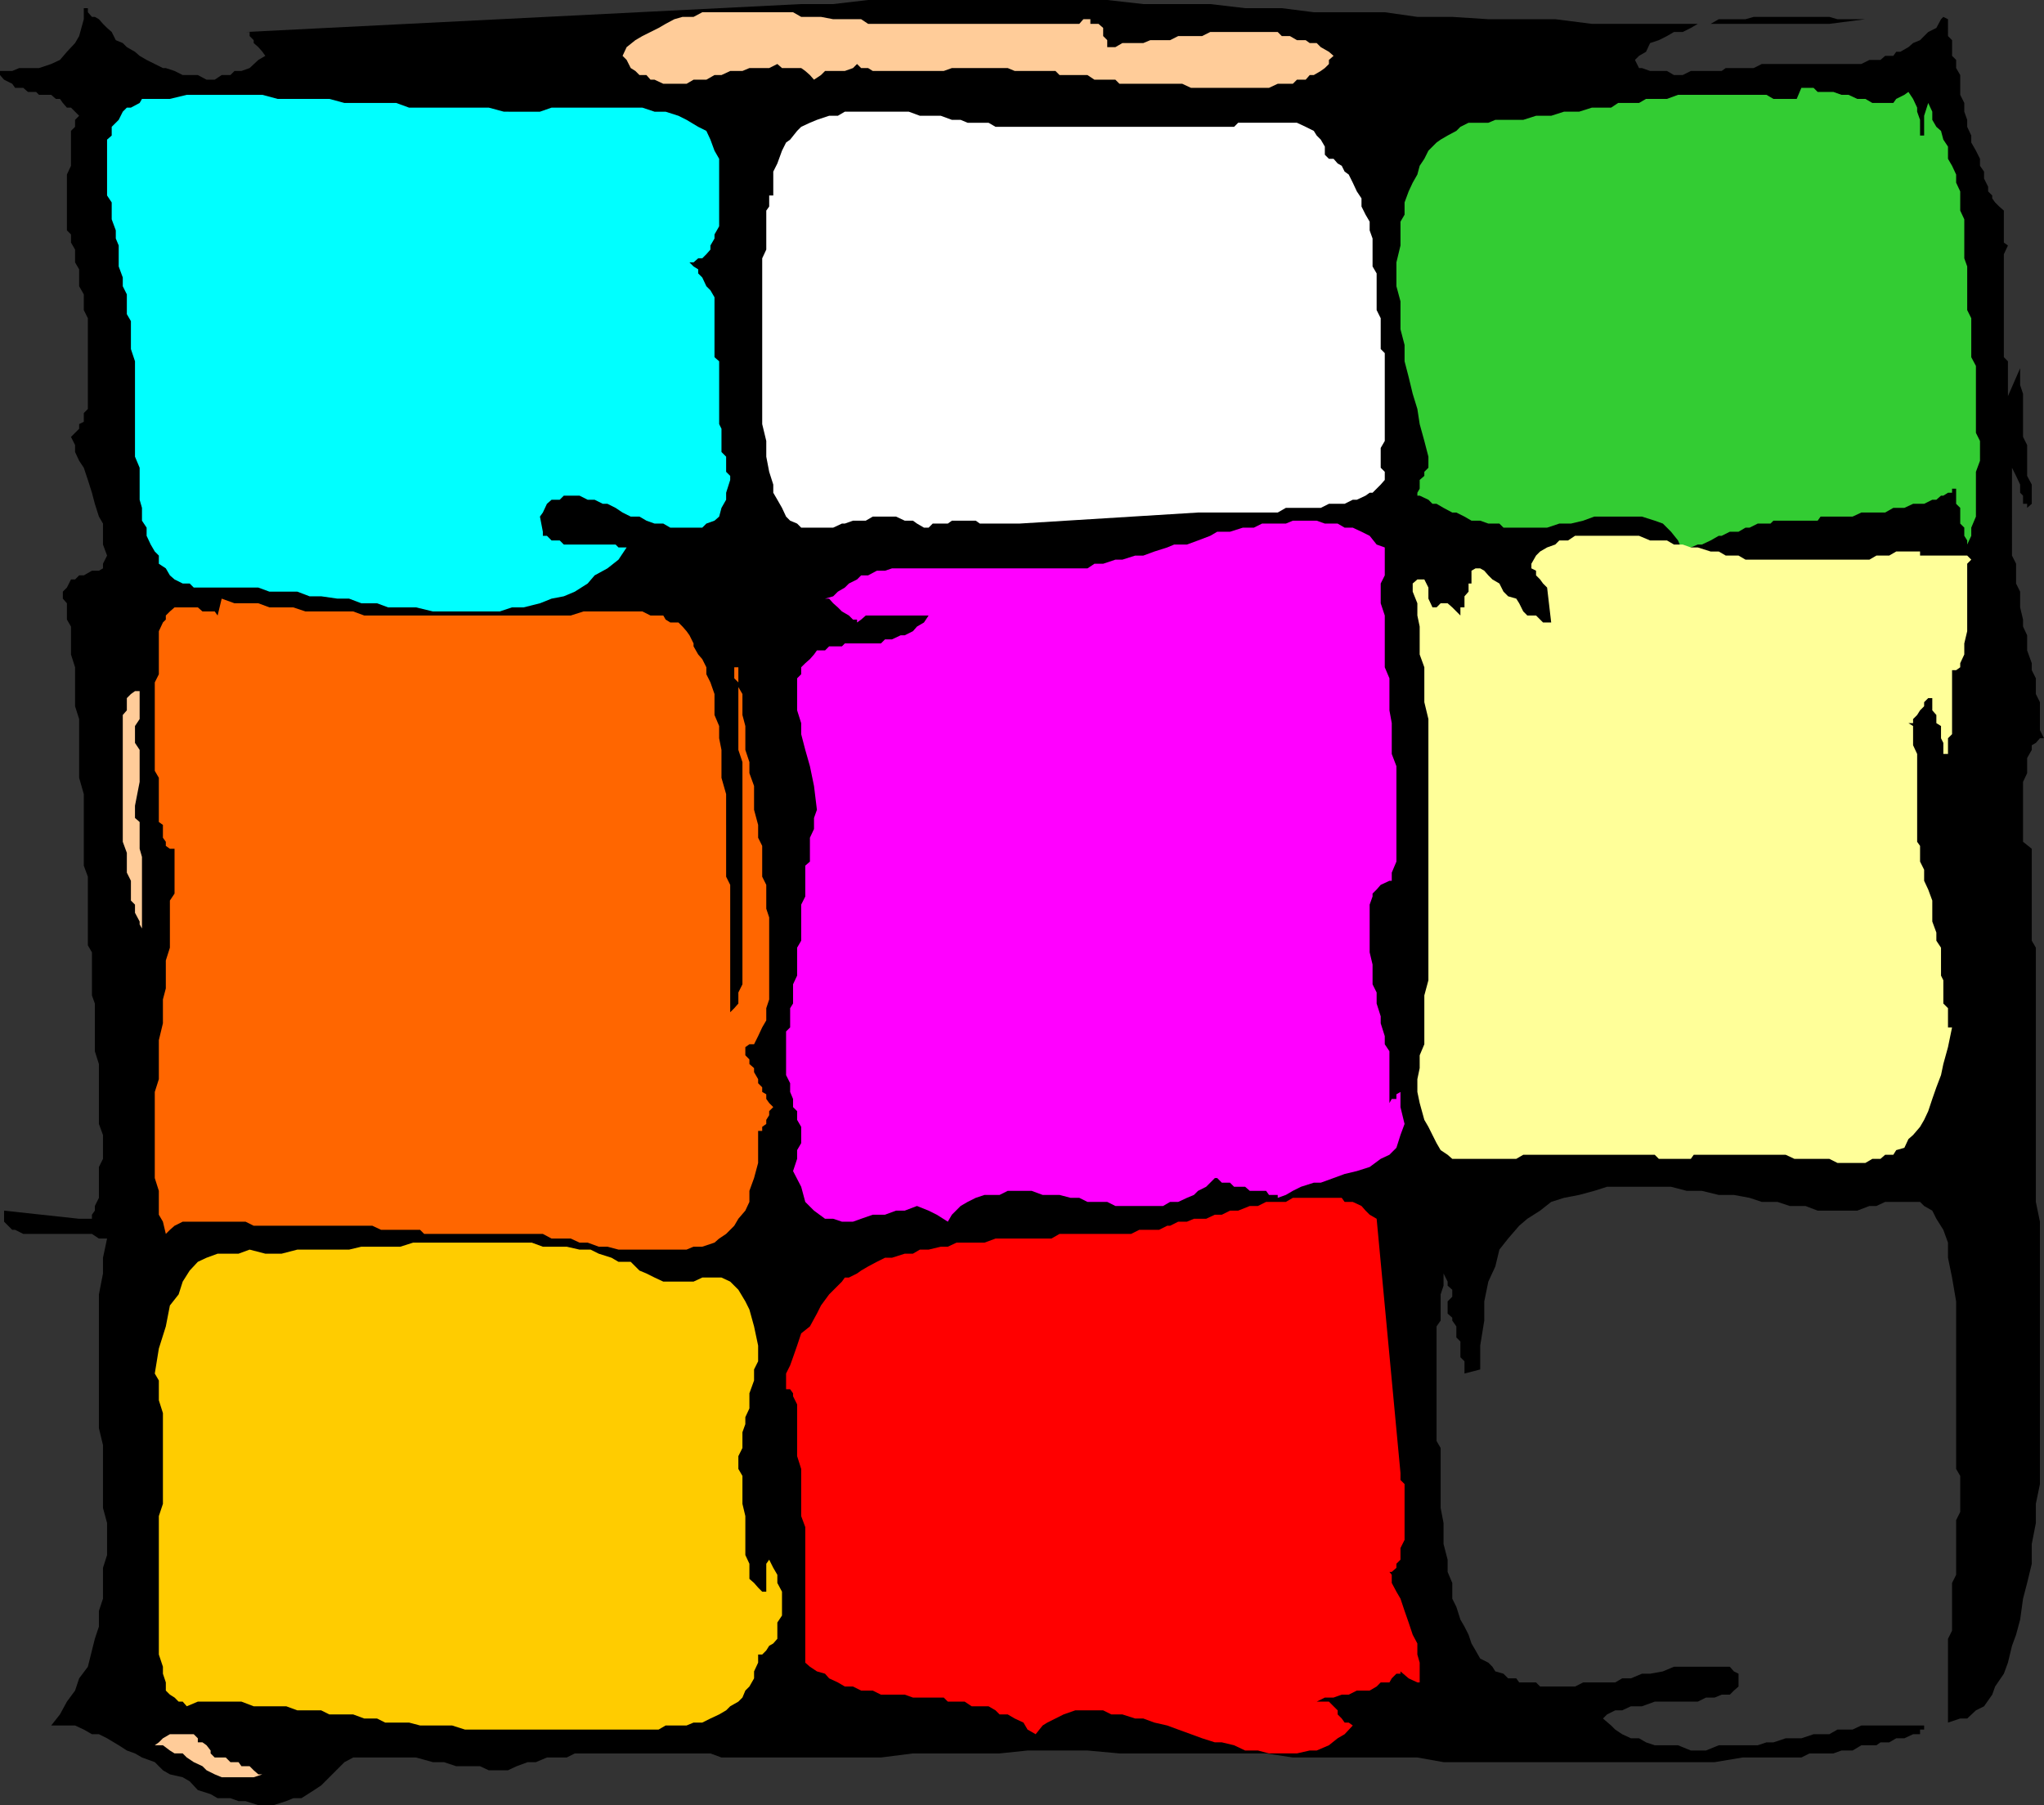
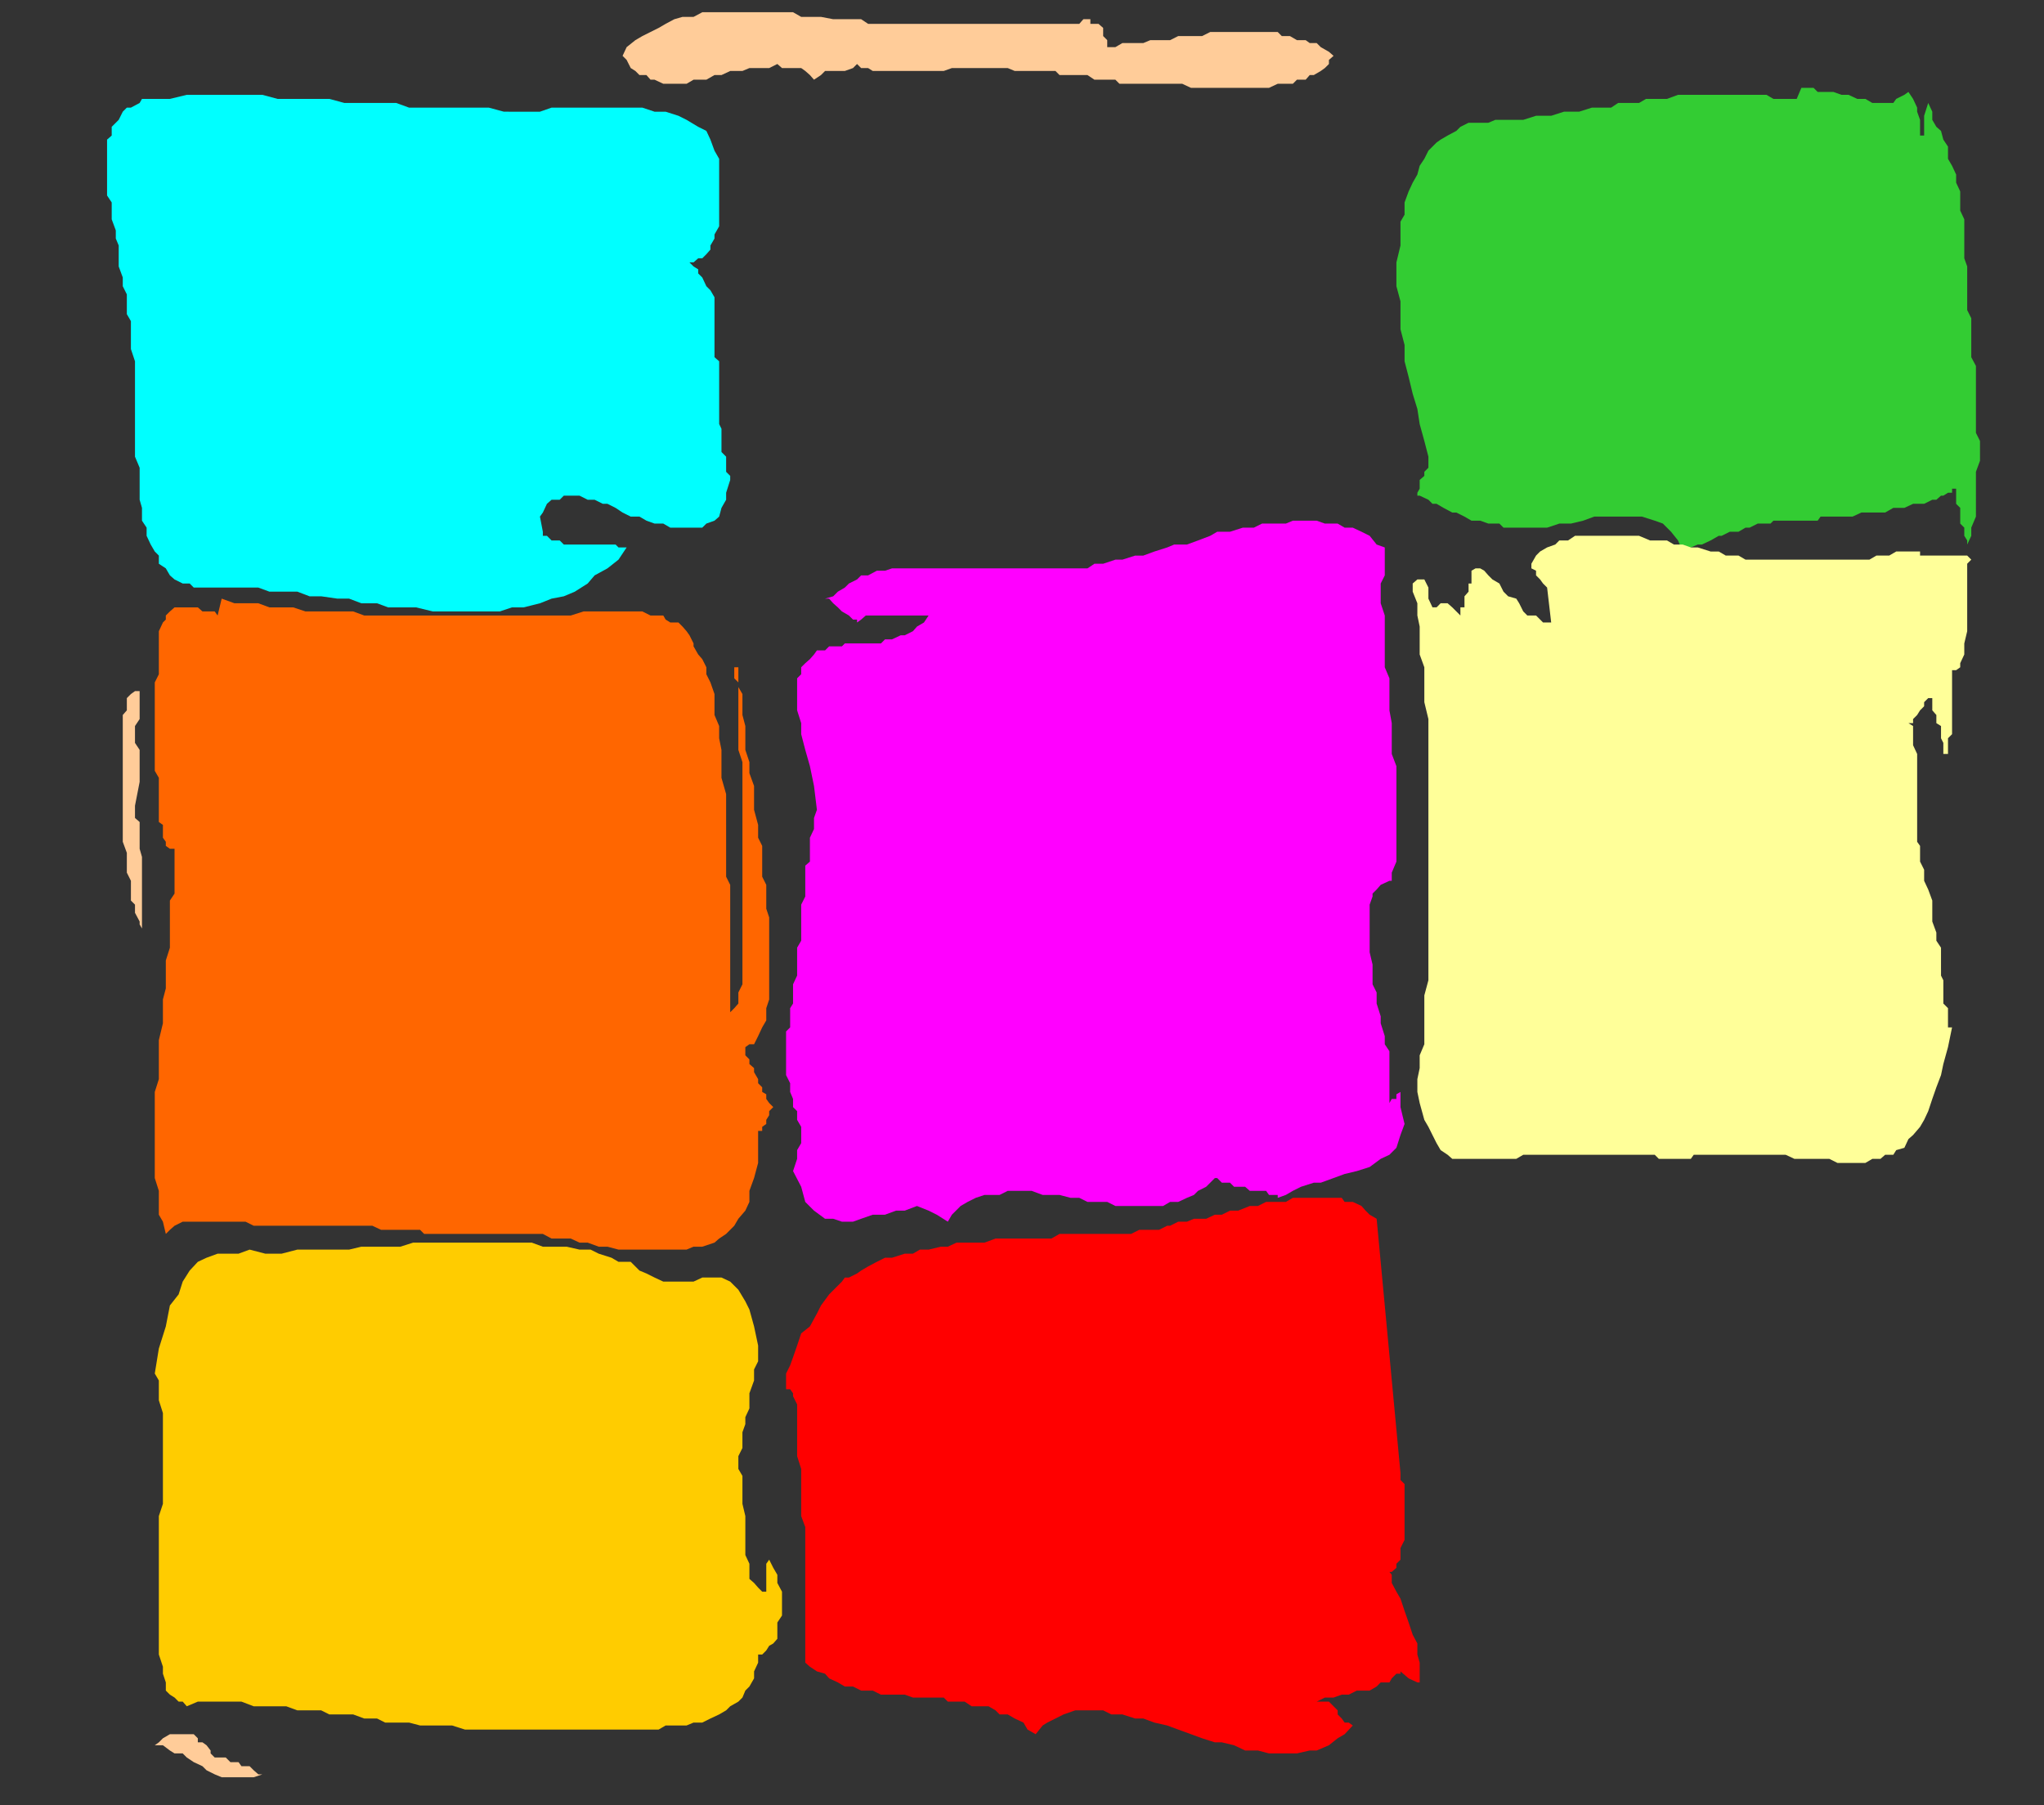
<svg xmlns="http://www.w3.org/2000/svg" width="351.301" height="310.301">
  <rect width="100%" height="100%" fill="#333333" stroke="none" />
-   <path d="M336.2 251v1.5l.702 1.2v6.202l-.703 1.399v9.398l-.699 1.403v8.199l-.7 1.398v14.403l2.102-.7h1.2l1.5-1.402 1.398-.7 1.402-2 .5-1.398 1.5-2.203.7-1.898.699-2.899.699-1.902.7-2.598.5-3.601.702-2.7.797-3.3v-3.399l.703-3.601V258.5l.7-3.398V210l-.7-3.398v-43.7l-.703-1.203v-15.797l-1.5-1.203v-10.297l.703-1.5v-2.601l.797-1.399v-.8l.703-.403.7-.797h.699l-.7-1.402v-4.8l-.699-1.4v-2.698l-.703-1.403V114l-.797-2.2v-2.6l-.703-1.5v-1.2l-.5-2.098V101.7l-.699-1.398v-3.399l-.7-1.402V80.402l.7 1.399.7 1.5v1.398l.5.5v1.403h.702v.699l.797-.7v-3.3l-.797-1.5V76.5l-.703-1.398v-7.403l-.5-1.5v-2.898l-2.097 4.8v-6l-.7-.699V43.7l.7-1.5-.7-.5v-5.5l-.8-.699-.7-.7-.5-.698v-.5l-.703-.7v-.8L341 30.699V29.5l-.7-1v-1.2l-.698-1.398-.801-1.402v-1.2l-.7-1.5v-1.198l-.5-1.403v-1.5l-.699-1.398v-3.399L336.2 11.7v-1.398l-.699-.7V6.903l-.7-.703V3.301l-.8-.399-.398.399-.801 1.5-1.399.699-.703.7-.699.702-1.2.5-.8.7-1.398.8h-.7l-.5.7H324l-.8.699h-1.9l-1.398.699h-17.101l-1.399.7h-4.8l-.7.5h-5.3l-1.403.702h-1.5L286.5 12.2h-2.898l-1.403-.5h-.5L281 10.301l.7-.7 1.202-.699.7-1.5 1.5-.5L286.5 6.2l1.2-.699h1.5l1.402-.7 1.199-.698H294l1.402-.801H300l1.402-.399h13l1.399.399h10.101-5.3l-6.2.8h-40.8l-6.301-.8h-11.5l-6.2-.399h-6l-5.601-.8h-12.2l-5.5-.7H214L208 .7h-11.5l-6.2-.7h-41.1l-6 .7h-5.5L42.2 5.5h.702v.7l.7.702v.5l.8.7.7.8.5.7-1.2.699-1.5 1.398-1.402.5h-1.2l-.698.703h-1.5l-1.2.797H35.5l-1.5-.797h-2.598L30 12.2l-1.5-.5H28l-1.398-.7-1.403-.7L24 9.603l-.8-.7-1.4-.8-.698-.7-1.2-.5L19.2 5.5l-.797-.7-.703-.698L17 3.3l-.7-.399h-.5l-.698-.8v-.7h-.7V.7v2.602l-.8 2.898-.7 1.203-1.402 1.5-1.2 1.399L8.8 11l-2.1.7H3.3l-1.198.5H0v.702l.7.797 1.402.703.5.7H4l.8.699h1.4l.5.5h2.1l.802.699h.699l.5.7.699.8h.7l.702.7.7.702-.7.7V21.8l-.703.699v6L11.5 30v9.602l.7.699v1.398l.702 1.203v2.2l.7 1.199v2.898l.8 1.403V53.3l.7 1.398V70.3l-.7.699v1.5l-.8.402v.797l-.7.703-.703.7.703 1.398v1.2l.7 1.5.8 1.202.7 2.098.699 2.2.5 1.902L17 88.8l.7 1.2v3.602l.702 1.898-.703 1.402v.797l-.699.403h-1.2l-1.398.8h-.8l-.7.7H12.2L11.5 101l-.7.7v1.202l.7.797v2.801l.7 1.2v4.8l.702 2.2v6.702l.7 2.2v10.097l.8 2.801v12.3l.7 1.9v11.8l.699 1.2v7.402l.5 1.398v8.2l.699 2.202V193.2l.7 1.903v4.097l-.7 1.403v5.3l-.7 1.399v.8l-.5.7v.699h-2.198L.699 208.102V210l.703.7.7.702h.5l1.398.7h11.8l1.2.8h1.402L17.7 216.2v2.703L17 222.5v23l.7 2.902V259.2l.702 2.602v5.5L17.7 269.5v5.3l-.7 2.103v2.7l-.7 2.097-.5 2-.698 2.801-1.5 2-.7 2.102L11.5 292.5l-1.2 2.2-1.5 1.902h4.102l1.5.699 1.399.8H17l1.402.7 2 1.199 1.399.902 1.398.5 1.203.7 2.2.8L28 304.301l1.2.699 2.202.5 1.2.7L34 307.7l2.2.702 1.202.7h2.2l1.398.5h1.2l2.202.699H47l2.2-.7 1.202-.5h1.399L54 307.7l1.2-.797 4-4 1.5-.8h10.8l2.902.8h1.899l2.101.7H82.5l1.5.699h3.3l1.5-.7 1.9-.699h1.402l1.898-.8h3.402l1.399-.7h23.3l1.899.7h27.402l5.5-.7h14.899l4.8-.5h10.301l5.5.5h25.2l4.597.7h21.403l4.5.8h46.597l4.801-.8h10.102l1.398-.7h4.102l1.398-.5h1.902l1.5-.902h2.598l.7-.5h1.5l1.202-.7h1.399l1.5-.698H330v-.801h.7v-.7h-10.798l-1.5.7h-2.601l-1.399.8H311.7l-2.097.7h-2.7l-2.101.699h-1.2l-1.5.5h-6.699l-2.203.902h-2.597l-2.2-.902h-4l-1.5-.5-1.203-.7h-1.398l-1.5-.698-1.2-.801-.699-.7-1.402-1.199.7-.703 1.402-.699h1.199l1.5-.7h1.898l2.203-.8h7.399l1.398-.7h1.5l1.203-.5h1.399l.699-.698.8-.7V287.7l-.8-.398-.7-.801h-9.6l-1.9.8-2.198.4H282.2l-1.898.8h-1.5l-1.2.7h-5.5l-1.402.702h-6l-.7-.703h-2.898l-.5-.699h-1.403l-.797-.8-1.402-.4-.5-.8-.7-.7-1.398-.698-.8-1.403-.7-1.199-.5-1.5-.703-1.398-.699-1.2-.7-2.203-.698-1.398v-2.7l-.801-1.902v-2.097l-.7-2.7v-3.601l-.5-2.602v-10.297l-.699-1.203V228l.7-1v-4.5l.5-1.5v-2.098l.699 1.399V221l.8.7v1.202l-.8.797v2.102l.8.699v.5l.7 1v1.902l.699.7v2.699l.7.699v2.102l2.702-.7v-4.101l.7-4.301v-3.3l.699-3.4 1.199-2.6.7-2.9 1.5-1.898 1.902-2.203 1.398-1.199 2.2-1.398 1.902-1.5 2.199-.7 2.601-.5L274 204.7l2.2-.699h11l2.702.7h2.598l2.902.702H298l2.7.5 2.1.7h2.7l2.102.699h2.699l2.101.8h6.797l2.102-.8h1.199l1.5-.7h6l.7.7 1.402.8.699 1.399 1.199 1.902.8 2.2v2.597l.7 3.403.7 4.097V251" />
  <path fill="#0ff" d="M122.8 51.102v10.3l.802.7v10.8l.398.797v4l.8.801v2.602l.7.699v.699l-.7 2.2v1.202l-.8 1.399-.398 1.5-.801.699-1.399.5-.703.7h-5.5L114 90h-1.5l-1.398-.5-1.2-.7h-1.5L107 88.103l-1.2-.801-1.398-.7h-.8l-1.403-.699H101l-1.398-.703h-2.7l-.703.703h-1.398l-.801.7-.7 1.5-.5.699.5 2.601v.7h.7l.8.8h1.4l.702.7h8.899l.5.5h1.398l-1.398 2.097-1.899 1.5-2.203 1.203-1.199 1.399-2.2 1.398-1.898.801-2.101.402-2 .797-2.801.703h-2l-2.098.7h-11.5l-2.902-.7h-4.8l-1.9-.703h-2.698L60 102.902h-2l-2.8-.402h-2l-2.098-.8H46.3l-1.899-.7h-11.1l-.7-.7h-1.199L30 99.603l-.8-.7-.7-1.203-1.2-.797V95.5l-.698-.7-.7-1.198-.703-1.5v-1.403l-.797-1.199v-2.2L24 85.903v-5.5l-.8-1.902V62.102L22.5 60v-4.8l-.7-1.2v-3.398l-.698-1.403v-1.5l-.7-1.898v-3.602l-.5-1.199v-1.398l-.703-1.903v-2.898l-.797-1.2V24l.797-.7v-1.5l.703-.698.5-.5.7-1.403.699-.699h.699l1.5-.8.402-.7H29.2l2.903-.7h13l2.597.7h8.903l2.597.7h8.903l2.199.8H84l2.602.7H92.8l2-.7h15.601l2.098.7h1.902l2.2.702 1.398.7 2 1.199 1.402.699.7 1.5.699 1.902.8 1.399v11.601l-.8 1.399V41l-.7 1.2v.702l-.699.797-.703.703H120l-.8.7H118h.5l.7.699.8.5V47l.7.7.702 1.5.7.702.699 1.2" />
-   <path fill="#fff" d="M235.902 42.902v2.899l.7 1.199v6.3l.699 1.4V60l.699.7v15.1l-.7 1.2v3.402l.7.7V82.5l-.7.8-1.398 1.4h-.5l-.703.5-1.5.702h-.699l-1.398.7h-2.7L227 87.3h-6l-1.398.8h-13.7L175.2 90h-6.797l-.703-.5h-4.097l-.7.5h-2.601l-.7.7h-.8l-1.2-.7-.699-.5H155.5l-1.5-.7h-4l-1.2.7h-2.198l-1.403.5h-.5l-1.5.7h-5.5L137 90l-1.2-.5-.698-.7-.7-1.5-.8-1.398-.7-1.203v-1.398l-.703-2.2-.5-2.601v-2.7L131 72.903v-28.5l.7-1.5V36.2l.5-.699v-1.898h.702V29.5l.7-1.398.8-2.2.7-1.402.699-.5L137 22.5l.7-.7 1.5-.698 1.202-.5 2.098-.7h1.5l1.2-.703h11l1.902.703h3.597l1.903.7h1.5l1.199.5h3.601l1.2.699h41l.699-.7h10.101l1.5.7 1.399.699.5.8.699.7.7 1.2v1.402l.702.699h.797l.703.8.7.399.5 1 .699.5.699 1.402.7 1.5.8 1.2V35.5l.7 1.402.702 1.2v1.5l.5 1.398v1.902" />
  <path fill="#3c3" d="M337.602 41v3.402l.5 1.399v7.5l.699 1.398v6.703l.8 1.5v11.5l.7 1.399v3.398l-.7 1.903V88.8l-.8 1.898v1.403l-.7 1.5v-.7l-.5-.8v-1.403l-.699-.699v-2.7l-.703-.698V82.5l-.699-1.398v-8.2V77.7l.7 1.5V84h-.7v.7h-.7l-.8.5h-.398l-.801.702h-.7l-1.402.7h-1.898l-1.5.699h-1.899l-1.402.8h-4.098l-1.5.7h-5.5l-.5.699h-7.601l-.5.5h-2.2l-1.402.7H300l-1.2.702h-1.5l-1.398.7h-.5l-1.402.8-1.5.7h-.7l-1.198.5-.7.699h-.703l-.797-1.899-1.203-1.5L285.801 90l-1.399-.5-2.203-.7H274l-1.898.7L270 90h-2l-2.098.7h-7.5l-.703-.7h-1.898l-1.399-.5h-1.5l-1.203-.7-1.398-.698h-.7l-1.5-.801-1.199-.7h-.703l-.699-.699-1.5-.703h-.398v-.5L244 84v-1.5l.8-.7v-.698l.7-.7V78.5l-.7-2.7-.8-2.898-.398-2.601-.801-2.602-.7-2.898-.699-2.7v-2.8l-.703-2.7v-4.8L240 49.199v-4.097l.7-2.903v-4.097l.702-1.2v-2.101l.7-1.899.699-1.5.8-1.402.399-1.5.8-1.2.7-1.398 1.402-1.402.7-.5 1.199-.7 1.5-.8.699-.7 1.402-.698h3.399l1.199-.5h4.8l2.2-.7h2.602l2.199-.703h2.601l2.2-.699h3.3l1.2-.8h3.597l1.203-.7h3.598l1.902-.7h15.2l1.199.7h4l.8-1.898h2.098l.703.699h2.7l1.398.5h1.2l1.5.699h1.402l1.199.7h3.601l.5-.7 1.399-.7.699-.5.8 1.2.7 1.5v.7l.5 1.402V23.3h.7v-3.399l.702-2.203.7 1.5v1.403l.699 1.199.8.699L334 24l.8 1.2v2.1l.7 1.2.7 1.5v1.402l.702 1.5V36.2l.7 1.5V41" />
  <path fill="#fc9" d="M182.8 4.102h2.7l.7-.801h1.202v.8h1.399l.8.7v1.398l.7.703v1.2h1.398l1.203-.7h3.598l1.2-.5h3.402L202.5 6.2h4.102L208 5.5h11.602l.699.7h1.398l1.203.702h1.5l.7.5h1.199l.699.7 1.402.8.797.7-.797.699V11l-.703.7-.699.5-1.2.702h-.698l-.7.797h-1.5l-.703.703h-2.597l-1.5.7h-13.403l-1.5-.7h-10.797l-.703-.703h-3.597l-1.2-.797h-4.8l-.7-.703h-7l-1.203-.5h-9.597l-1.403.5H150l-.8-.5H148l-.7-.699-.698.7-1.403.5h-3.398l-.7.702-1.199.797-.703-.797-.797-.703-.703-.5h-3.297l-.8-.699-1.403.7h-3.398l-1.2.5H125.5l-1.5.702h-1.2l-1.398.797H119.2l-1.199.703h-4l-1.5-.703h-.7l-.698-.797h-1.2l-.703-.703-.797-.5-.703-1.398-.699-.7.7-1.5 1.5-1.199 1.202-.703 2.797-1.398 1.203-.7 1.5-.8 1.399-.399h1.898l1.5-.8h15.602l1.398.8h3.403l2.097.399h4.8l1.2.8h33.6" />
  <path fill="#ff9" d="M333.602 166.5v1.2l.398.8v4l.8.8v3.302h.7l-.7 3.398-.8 2.902-.398 1.899-.801 2.101-.7 2-.699 2.098-.703 1.5-.699 1.2-1.2 1.402-.8.699-.7 1.5-1.398.398-.5.801H324l-.8.7h-1.4l-1.198.702H315.8l-1.399-.703h-6l-1.5-.699h-15.8l-.5.7h-5.5l-.7-.7H261.8l-1.2.7h-11l-.8-.7-1.2-.8-.699-1.2-.703-1.398-.699-1.403-.7-1.199-.8-2.898-.398-1.903V185.5l.398-1.898v-2.2l.8-1.902v-8.398l.7-2.602v-44.898l-.7-2.903v-6l-.8-2.199v-4.8l-.398-1.9v-2.1l-.801-2v-1.4l.8-.698h1.2l.7 1.398v1.902l.7 1.5h.702l.7-.703h1.199l.8.703 1.399 1.399v-1.399h.7V102.5l.702-.8v-1.4h.5v-2.198l.7-.403h.8l.7.403.699.8.699.7 1.2.699.702 1.398.797.801 1.403.402.5.797.699 1.403.699.699h1.5l1.2 1.199h1.402l-.7-6-.703-.7-.5-.698-.699-.7v-.8l-.8-.403v-.797l.8-1.402.7-.7 1.202-.698 1.399-.5.699-.7h1.5l1.2-.8h11l1.902.8h2.898l1.2.7h1.5l1.402.5h1.199L294 94.8h1.402l1.2.699h2.199l1.199.7h21.3l1.2-.7h2.2l1.202-.7H330v.7h8.102l.699.7-.7.702V108.5l-.5 2.102v1.898l-.699 1.5v.7l-.703.5h-.699v11l-.7.702v3.399-.7h-.8V127.7l-.398-.797v-2.101l-.801-.5v-1.399l-.7-.8V120h-.699l-.703.7v.702l-.699.7-.5.8-.7.7v.699h-.8l.8.5v3.3l.7 1.5V144.7l.5.703v2.7l.7 1.398v1.902l.702 1.5.7 1.899v3.601l.699 1.899v1.398l.8 1.203v3.598" />
  <path fill="#f0f" d="M239.2 151.402h-.4l-1.5.7-.698.8-.7.7v.5l-.5 1.398v8.2l.5 2.1v3.4l.7 1.402v1.898l.699 2.2v1.202l.699 2.2v1.398l.8 1.2v8.902h-1.5 1.5l.4-.7h.8v-.8l.7-.403v2.602l.702 2.898-.703 1.903L240 197.3l-1.2 1.199-1.5.7-1.898 1.402-2.203.699-2.097.5-1.903.699-2.199.8h-1.2l-2.198.7-1.403.7-1.199.702-1.398.5v-.5h-1.5l-.5-.703H214.8L214 204h-1.898l-.7-.7H210l-.8-.8h-.4l-1.5 1.5-1.398.7-.703.702-1.199.5-1.5.7h-1.398l-1.2.699H191.7l-1.398-.7h-3.399l-1.402-.699H184l-1.898-.5h-2.903l-1.898-.703h-4.102l-1.398.703h-2.602l-1.5.5-1.398.7-1.2.699-1.5 1.5-.699 1.199-1.902-1.2-1.398-.698-2-.801-2.102.8H154l-1.898.7H150l-2 .699-1.398.5h-1.903l-1.5-.5h-1.398l-1.899-1.398-1.5-1.5L137.7 204l-1.398-2.7.699-2.1v-1.5l.7-1.2v-2.8l-.7-1.2V191l-.7-.7v-1.398l-.5-1.203v-1.5l-.698-1.398v-7.5l.699-.7v-3.3l.5-.801v-3.3l.699-1.5v-4.798l.7-1.203V155.5l.702-1.398V148.8l.797-.7V144l.703-1.5v-1.898l.5-1.403-.5-4.097-.703-3.403-.797-2.797-.703-2.703v-1.898l-.699-2.2v-5.5l.7-.699V114.7l.702-.699.797-.7.703-.8.5-.7h1.399l.699-.698h2.2l.5-.5h6.202l.7-.7h1.199l1.5-.703h.699l1.402-.699.7-.8 1.199-.7.8-1.2h-10.8l-.801.7-.7.5v-.5h-.698l-.7-.7-1.203-.698-.699-.7-.8-.703-.7-.797h-.7l1.4-.402.8-.8 1.2-.7.702-.7 1.399-.698.699-.7h1.2l1.5-.8h1.402l1.199-.403h33.601l1.2-.797h1.5l2.097-.703h1.203l2.2-.699h1.398l1.902-.7 2.2-.698 1.199-.5H204l1.902-.7 2.098-.8 1.2-.7h2.202l2.2-.703h1.898l1.402-.699H221l1.2-.5h4.1l1.4.5h2.202l1.2.7h1.398l1.5.702 1.402.7 1.2 1.5 1.398.5v4.8l-.7 1.399v3.398l.7 2.102v8.898l.8 1.903v5.5l.4 2.199v5.3l.8 2.098v16.403l-.8 1.898v1.402" />
  <path fill="#f60" d="M124.8 141.8v8.9l.7 1.402V174l.7-.7.702-.8v-1.898l.7-1.403V131l-.7-2.098v-11.601l-.703-.7V114.7h.703v3.403l.7 1.199v3.601l.5 1.899v4.101L128.8 131v1.902l.8 2.2v4.097l.7 2.602V144l.699 1.402v5.297l.7 1.403v4.097l.5 1.5v14.102l-.5 1.5v2.101l-.7 1.2-.7 1.5-.698 1.398h-.801l-.7.5v1.402l.7.7v.8l.8.7v.699l.7 1.199v.7l.699.702v.797l.7.403v.8l.5.7.702.699-.703.699v.7l-.5.8v.7l-.699.5v.702h-.7v5.5l-.698 2.598-.801 2.2v1.902l-.7 1.5-1.199 1.398-.703 1.2-1.398 1.402-1.2.8-.8.7-2.102.699h-1.5l-1.199.5h-11.7l-1.898-.5h-1.5l-1.902-.7h-1.398l-1.5-.699H94.8l-1.5-.8H72.902l-.703-.7H65.5L64 210.7H43.602l-1.403-.7H31.402l-1.402.7-.8.702-.7.7L28 210l-.7-1.2v-4.1l-.698-2.2v-14.8l.699-2.2v-6.7l.699-2.898v-4.101l.5-1.899v-4.8l.7-2.2v-8.101l.8-1.2v-7.699h-.8l-.7-.5v-.703L28 144v-2.2l-.7-.5v-7.6l-.698-1.2v-15.2l.699-1.398V108.5L28 107l.5-.5v-.7l.7-.698.8-.7h4l.8.7h2.102l.5.699.7-2.899 2.199.797h4.101l1.899.703h4.101l2.098.7h8.2l1.902.699h35.5l2.199-.7h10.101l1.399.7H114l.402.699.797.5h1.403l.699.7.699.8.5.7.7 1.402v.5l.8 1.398.7.8.702 1.4v1.202l.7 1.399.699 2v3.601l.8 1.899v2.101l.399 2v4.797l.8 2.801v5.3" />
  <path fill="#fc0" d="m126.902 252.5.7 1.2v4.8l.5 2.102v6.699l.699 1.5v2.601l.8.7.7.8.699.7h.7V268.8l.5-.7v-.8.8l.702 1.399.7 1.2v1.402l.8 1.5v4.097l-.8 1.203v2.797l-.7.801-.703.402-.5.797-.699.703h-.7v1.399l-.698 1.5v1.199l-.801 1.402-.7.7-.5 1.199-.699.699-1.402.8-.7.7-1.198.7-1.5.702-1.403.7h-1.5l-1.199.5h-3.598l-1.203.699H79.902l-2.203-.7h-5.5l-1.898-.5h-4.102l-1.398-.699h-2.2L60.7 294.7h-4.097l-1.404-.7h-4.097l-1.903-.7h-5.597l-2.102-.8H34l-1.898.8-.7-.8H30.7l-.699-.7-.8-.5-.7-.698v-1.403l-.5-1.5V286.5l-.7-2.098v-23.8l.7-2.102v-15.598l-.7-2.203v-3.398l-.698-1.2.699-4.3L28.5 228l.7-3.598 1.5-1.902.702-2.2 1.2-1.898 1.398-1.5 1.5-.703 1.902-.699H41l1.902-.7 2.7.7h2.8l2.7-.7H60l2.102-.5H68.8l2.199-.698h20.402l1.899.699h4.101l2.2.5h1.898l1.402.699 2.2.7 1.199.702h2.101l1.5 1.5 1.2.5 1.398.7 1.5.699h5.2l1.5-.7h3.3l1.5.7.7.699.702.7 1.2 2 .699 1.402.8 2.898.7 3.3v2.7l-.7 1.402v1.899l-.8 2.199v2.602l-.7 1.5v1.199l-.5 1.398v2.703l-.699 1.399v2.199" />
  <path fill="red" d="M240.7 253.2v1.202l.702.7v9.597l-.703 1.403v2l-.699.699v.699l-.8.7h-.4l.4.5v1.402l.8 1.5.7 1.199.702 2.101.7 2L242.8 281l.8 1.5v1.902l.399 1.399v3.398h-.398l-1.5-.699-1.403-1.2v.4H240l-.8.8-.4.7h-1.5l-.698.702-1.2.7H233.2l-1.398.699h-1.2l-1.402.5h-1.5l-1.398.699h-2.7 4.801l.797.8.703.7v.7l.7.702.5.7h.699l.699.5-1.398 1.5-1.2.699-1.5 1.199-2.101.902h-1.2l-2.199.5h-4.8l-1.903-.5H214l-1.898-.902-2.102-.5h-1.2l-2.198-.7-1.903-.698-2.199-.801-1.898-.7-2.2-.5-1.902-.699h-1.398l-2.2-.703H191l-1.398-.699H184.8l-2 .7-1.399.702-1.402.7-.8.5-1.2 1.5-1.398-.801-.7-1.2-1.5-.699-1.203-.703H171.8l-.7-.699-1.199-.7H167l-1.2-.8h-2.898l-.703-.7h-5.297l-1.402-.5h-4.098l-1.402-.698h-2l-1.398-.7h-1.403L144 289.2l-1.5-.699-.7-.8-1.398-.4-1.203-.8-.797-.7v-23.3l-.703-1.898V252.5l-.699-2.2v-8.898l-.7-1.402v-.5l-.5-.7h-.698v-2.698l.699-1.403.5-1.398.699-2 .7-2.102 1.5-1.199 1.202-2.2.7-1.398 1.398-1.902 2.2-2.2.5-.698h.702l1.399-.7.699-.5 1.2-.703 1.5-.797 1.402-.703h1.199l2.199-.699h1.402l1.2-.7h1.5l2.097-.5h1.203l1.5-.698h4.797l1.903-.7h9.597l1.403-.8h12.3l1.399-.7h3.398l1.403-.703h.5L202.5 210h1.5l1.2-.5h2.1l1.5-.7h1.2l1.402-.698h1.399l2-.801h1.398l1.403-.7H221l1.2-.699h8.402l.5.7h1.398l1.5.699.7.8.702.7 1.2.699 4.097 43.7" />
  <path fill="#fc9" d="m24 134.402-.8 4.098v2.102l.8.699v4.601l.402 1.399v12.3l-.402-.699v-.5l-.8-1.5V155.5l-.7-.7v-3.398L21.8 150v-3.398l-.698-1.903v-21.797l.699-.8V120l.699-.7.7-.5h.8v4.802l-.8 1.199v2.898l.8 1.203v5.5m12.902 167.7h1.899l.8.8H41l.5.7h1.402l.7.699.8.699h.7l-1.5.5h-5.5l-1.2-.5-1.402-.7-.7-.698-1.5-.7-1.198-.8-.7-.7H30l-.8-.5L28 300h-1.398l.699-.5.699-.7 1.2-.698h4.1l.7.699v.699h.8l.7.5.7.902v.5l.702.7" />
</svg>